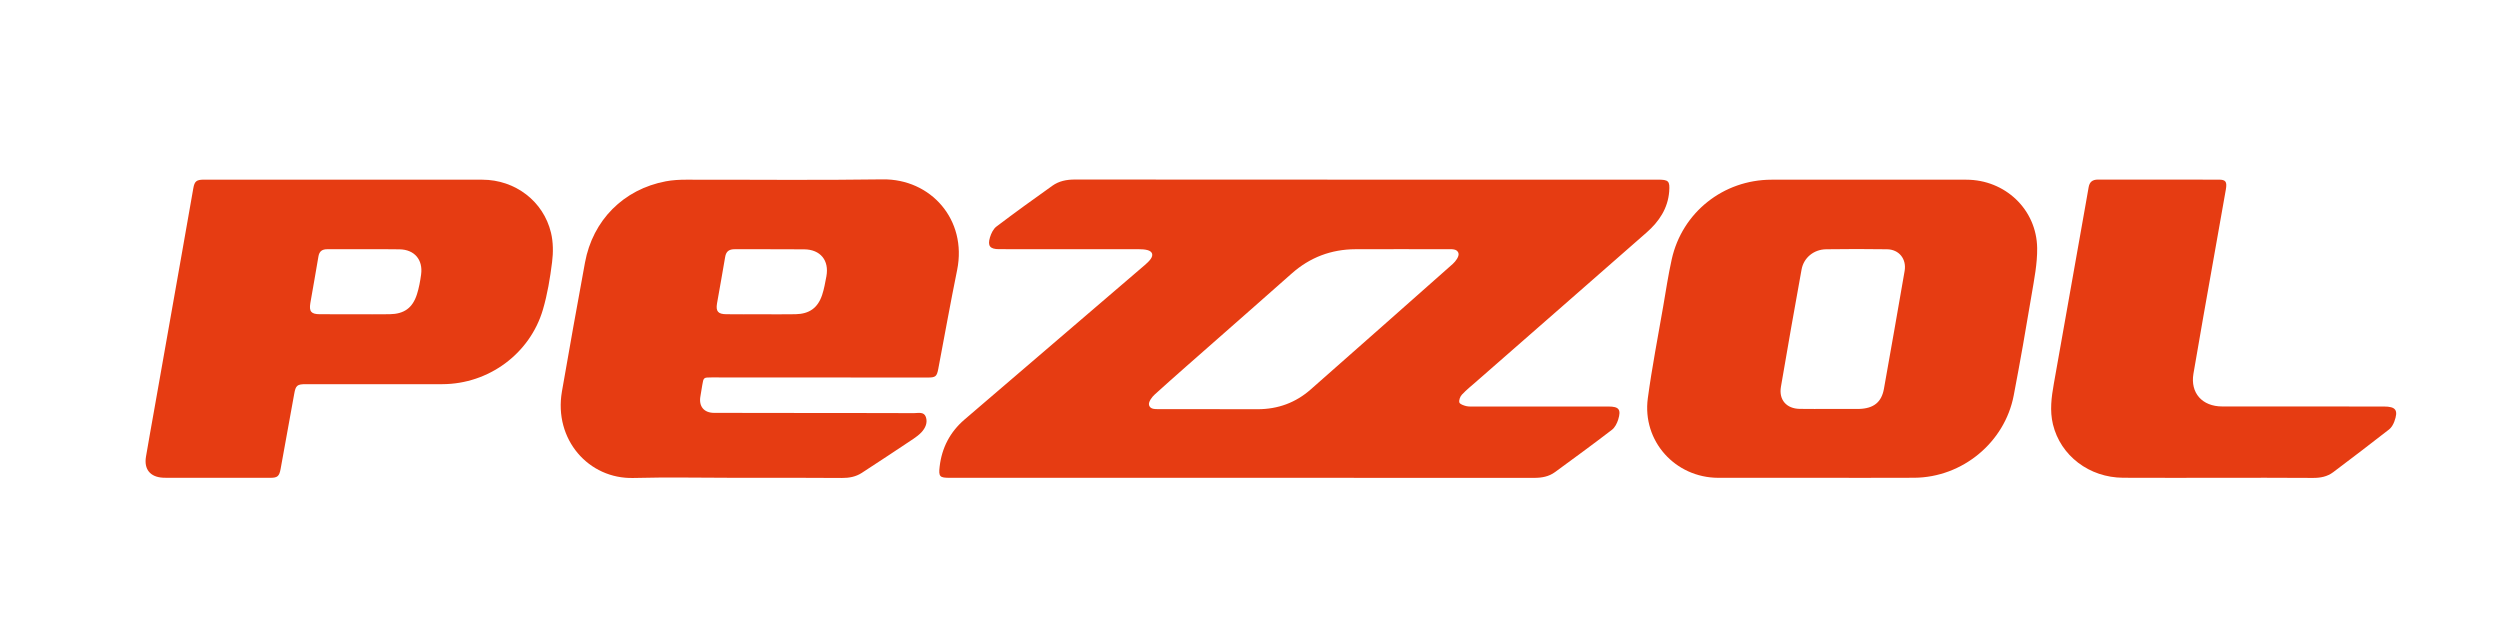
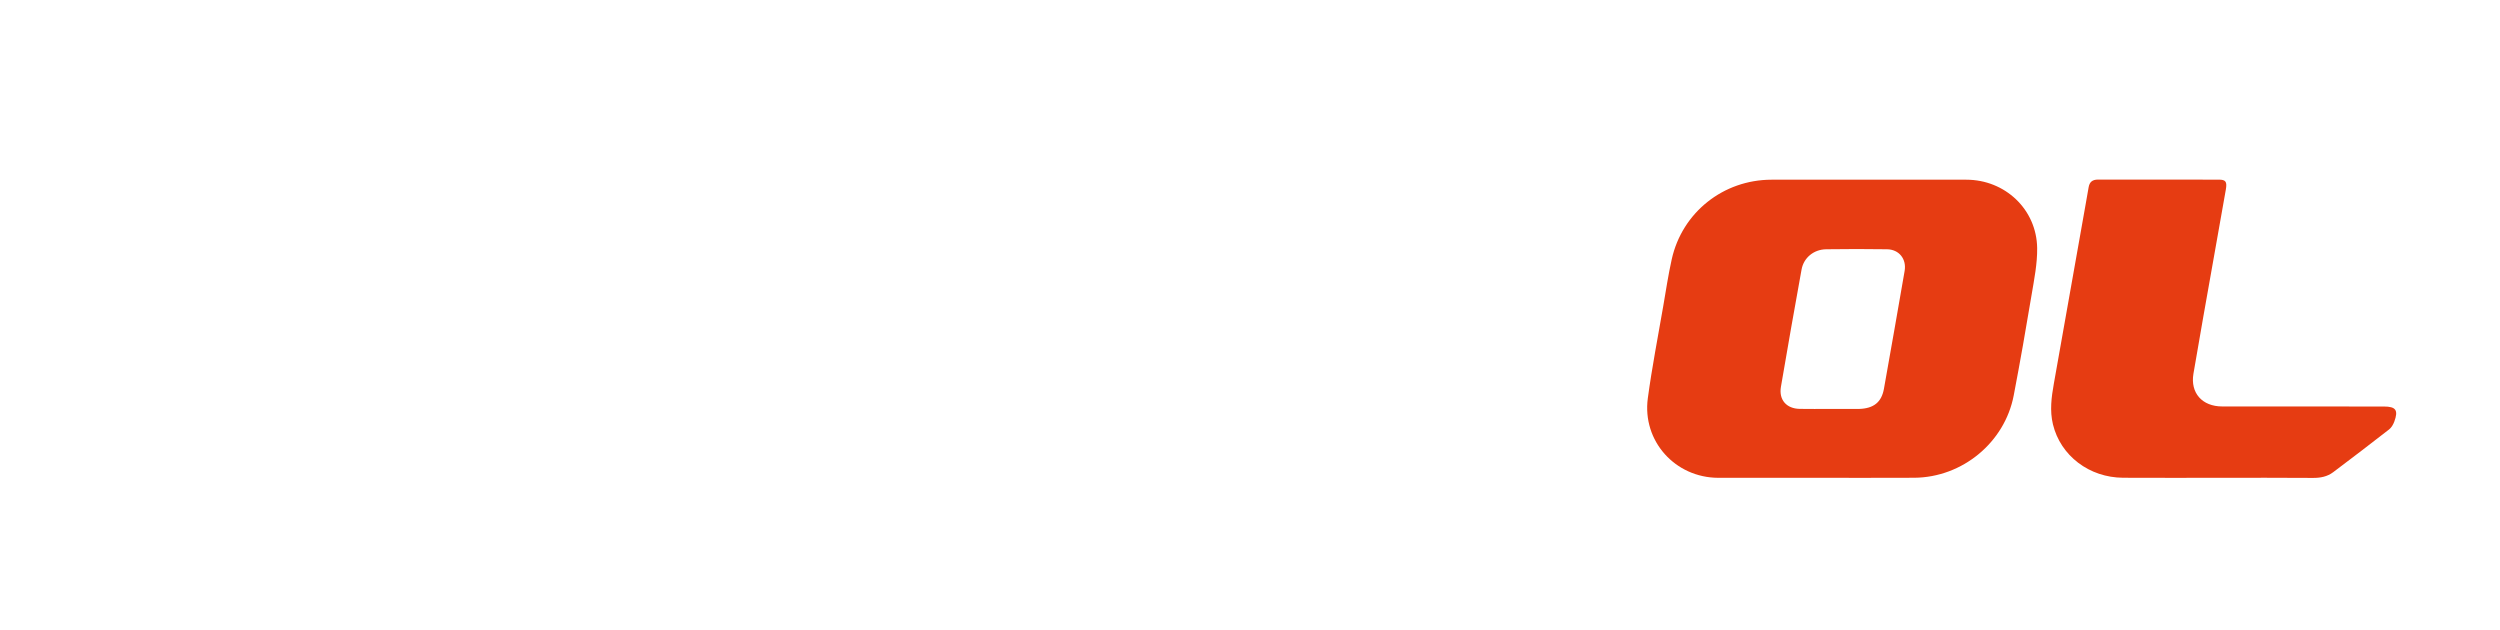
<svg xmlns="http://www.w3.org/2000/svg" version="1.1" id="Calque_1" x="0px" y="0px" viewBox="0 0 464.25 116.95" style="enable-background:new 0 0 464.25 116.95;" xml:space="preserve">
  <style type="text/css">
	.st0{fill:#E63C12;}
</style>
  <g id="w3lXZ7_1_">
    <g>
      <g>
-         <path class="st0" d="M230.78,88.73c-18.15,0-36.29,0-54.44,0c-1.83,0-2.07-0.21-1.85-2.07c0.4-3.5,1.94-6.45,4.62-8.75     c11.15-9.57,22.32-19.12,33.48-28.69c0.39-0.34,0.79-0.7,1.09-1.12c0.55-0.78,0.32-1.41-0.6-1.66c-0.5-0.13-1.03-0.16-1.55-0.16     c-8.67-0.01-17.34-0.01-26.01-0.01c-1.67,0-2.17-0.59-1.68-2.2c0.22-0.73,0.62-1.56,1.2-2c3.42-2.59,6.9-5.1,10.39-7.58     c1.22-0.87,2.62-1.15,4.16-1.15c36.08,0.03,72.16,0.02,108.24,0.02c2.02,0,2.29,0.23,2.14,2.21c-0.25,3.14-1.88,5.57-4.18,7.59     c-10.49,9.21-21.01,18.39-31.52,27.59c-0.95,0.83-1.93,1.62-2.79,2.53c-0.33,0.35-0.59,1.03-0.48,1.45     c0.09,0.32,0.79,0.56,1.26,0.68c0.5,0.12,1.04,0.08,1.56,0.08c8.29,0,16.57,0,24.86,0c1.95,0,2.4,0.54,1.82,2.42     c-0.22,0.7-0.61,1.48-1.16,1.9c-3.48,2.67-7.03,5.27-10.58,7.86c-1.13,0.83-2.43,1.07-3.85,1.07     C266.86,88.72,248.82,88.73,230.78,88.73z M224.85,75.98C224.85,75.98,224.85,75.99,224.85,75.98c2.9,0.01,5.8,0.01,8.7,0.01     c3.75,0,7.05-1.2,9.87-3.69c8.79-7.76,17.59-15.5,26.36-23.29c0.54-0.48,1.19-1.38,1.07-1.93c-0.2-0.94-1.33-0.8-2.15-0.8     c-5.66-0.01-11.32-0.02-16.99,0c-4.51,0.02-8.46,1.51-11.85,4.52c-4.62,4.1-9.27,8.17-13.9,12.25     c-3.85,3.39-7.72,6.76-11.52,10.2c-0.54,0.48-1.19,1.38-1.07,1.93c0.2,0.95,1.33,0.76,2.15,0.8c0.21,0.01,0.42,0,0.63,0     C219.05,75.98,221.95,75.98,224.85,75.98z" />
-         <path class="st0" d="M136.63,88.73c-6.33,0-12.66-0.14-18.98,0.03c-8.34,0.23-14.84-7.15-13.3-16.06     c1.38-7.99,2.82-15.96,4.28-23.93c1.44-7.87,7.16-13.62,15.01-15.1c1.23-0.23,2.5-0.3,3.75-0.3c12.17-0.02,24.33,0.12,36.5-0.06     c8.95-0.13,15.74,7.49,13.85,16.83c-1.24,6.1-2.34,12.23-3.5,18.35c-0.27,1.41-0.5,1.62-1.93,1.62     c-13.39-0.01-26.78-0.02-40.17-0.02c-1.49,0-1.49,0-1.73,1.43c-0.12,0.69-0.21,1.38-0.34,2.06c-0.34,1.85,0.63,3.08,2.52,3.09     c5.24,0.02,10.49,0.02,15.73,0.02c7.13,0.01,14.26,0,21.4,0.03c0.8,0,1.86-0.31,2.21,0.71c0.37,1.05-0.08,2.06-0.83,2.86     c-0.43,0.45-0.94,0.84-1.46,1.19c-3.19,2.13-6.39,4.25-9.61,6.34c-1.11,0.72-2.35,0.95-3.69,0.94     C149.78,88.7,143.2,88.73,136.63,88.73z M141.35,58.36c2.13,0,4.26,0.03,6.39-0.01c2.55-0.05,4.13-1.17,4.93-3.58     c0.37-1.11,0.57-2.29,0.79-3.45c0.55-2.96-1.11-5-4.14-5.02c-4.29-0.04-8.59,0-12.88-0.02c-1.03,0-1.6,0.37-1.78,1.45     c-0.47,2.88-1.02,5.75-1.51,8.62c-0.25,1.47,0.2,1.99,1.72,2C137.02,58.38,139.19,58.36,141.35,58.36z" />
        <path class="st0" d="M337.23,88.73c-6.05,0-12.09,0.01-18.14,0c-8.02-0.02-14.16-6.84-13.09-14.78     c0.77-5.72,1.88-11.39,2.86-17.08c0.5-2.91,0.94-5.84,1.58-8.72c1.94-8.71,9.58-14.77,18.53-14.78c12.06-0.01,24.11-0.01,36.17,0     c7.2,0,13.06,5.51,13.16,12.69c0.04,2.89-0.55,5.8-1.03,8.67c-1.04,6.24-2.13,12.48-3.32,18.69c-1.67,8.74-9.53,15.23-18.46,15.3     C349.39,88.76,343.31,88.72,337.23,88.73z M339.65,75.94c1.78,0,3.56,0,5.35,0c0.07,0,0.14,0,0.21,0     c2.72-0.08,4.19-1.23,4.64-3.75c1.3-7.29,2.58-14.58,3.84-21.88c0.38-2.21-1.03-3.99-3.27-4.02c-3.77-0.05-7.55-0.06-11.32,0     c-2.29,0.04-4.15,1.57-4.55,3.76c-1.32,7.25-2.59,14.51-3.83,21.77c-0.42,2.43,1.03,4.07,3.49,4.11     C336.01,75.96,337.83,75.94,339.65,75.94z" />
-         <path class="st0" d="M63.89,33.36c8.56,0,17.13-0.01,25.69,0.01c6.08,0.01,11.34,3.99,12.74,9.85c0.42,1.75,0.43,3.68,0.2,5.47     c-0.37,2.96-0.86,5.94-1.7,8.8c-2.41,8.21-10.1,13.83-18.66,13.85c-8.46,0.02-16.92,0-25.38,0c-1.59,0-1.87,0.24-2.14,1.78     c-0.84,4.65-1.68,9.31-2.53,13.96c-0.25,1.36-0.57,1.65-1.93,1.65c-6.36,0-12.72,0-19.08,0c-0.28,0-0.56-0.01-0.84-0.02     c-2.37-0.13-3.55-1.57-3.15-3.92c0.48-2.85,1-5.69,1.5-8.53c1.71-9.69,3.43-19.38,5.14-29.08c0.72-4.08,1.43-8.15,2.15-12.23     c0.23-1.31,0.6-1.59,2-1.59C46.55,33.36,55.22,33.36,63.89,33.36z M65.87,58.36c2.17,0,4.34,0.02,6.5-0.01     c2.67-0.04,4.25-1.16,5.06-3.71c0.38-1.19,0.6-2.43,0.77-3.67c0.37-2.73-1.23-4.63-4.01-4.67c-4.47-0.06-8.95-0.01-13.42-0.02     c-0.94,0-1.48,0.37-1.64,1.36c-0.47,2.88-1.01,5.76-1.5,8.64c-0.26,1.57,0.16,2.06,1.75,2.07C61.53,58.37,63.7,58.36,65.87,58.36     z" />
        <path class="st0" d="M411.9,88.73c-5.87,0-11.74,0.02-17.62-0.01c-6.32-0.03-11.64-4.1-13.05-9.92     c-0.61-2.54-0.28-5.04,0.17-7.56c1.95-10.92,3.88-21.85,5.81-32.77c0.22-1.23,0.44-2.47,0.65-3.7c0.17-0.98,0.71-1.42,1.73-1.42     c7.48,0.02,14.96,0.01,22.44,0.01c1.29,0,1.56,0.38,1.31,1.83c-0.79,4.52-1.6,9.04-2.4,13.56c-1.21,6.88-2.46,13.76-3.62,20.66     c-0.6,3.57,1.63,6.07,5.35,6.07c10,0.02,19.99,0.01,29.99,0.01c2.26,0,2.75,0.67,1.96,2.81c-0.2,0.53-0.53,1.11-0.97,1.45     c-3.44,2.68-6.9,5.32-10.38,7.94c-1.09,0.82-2.36,1.07-3.75,1.06C423.65,88.7,417.77,88.73,411.9,88.73z" />
      </g>
    </g>
  </g>
</svg>